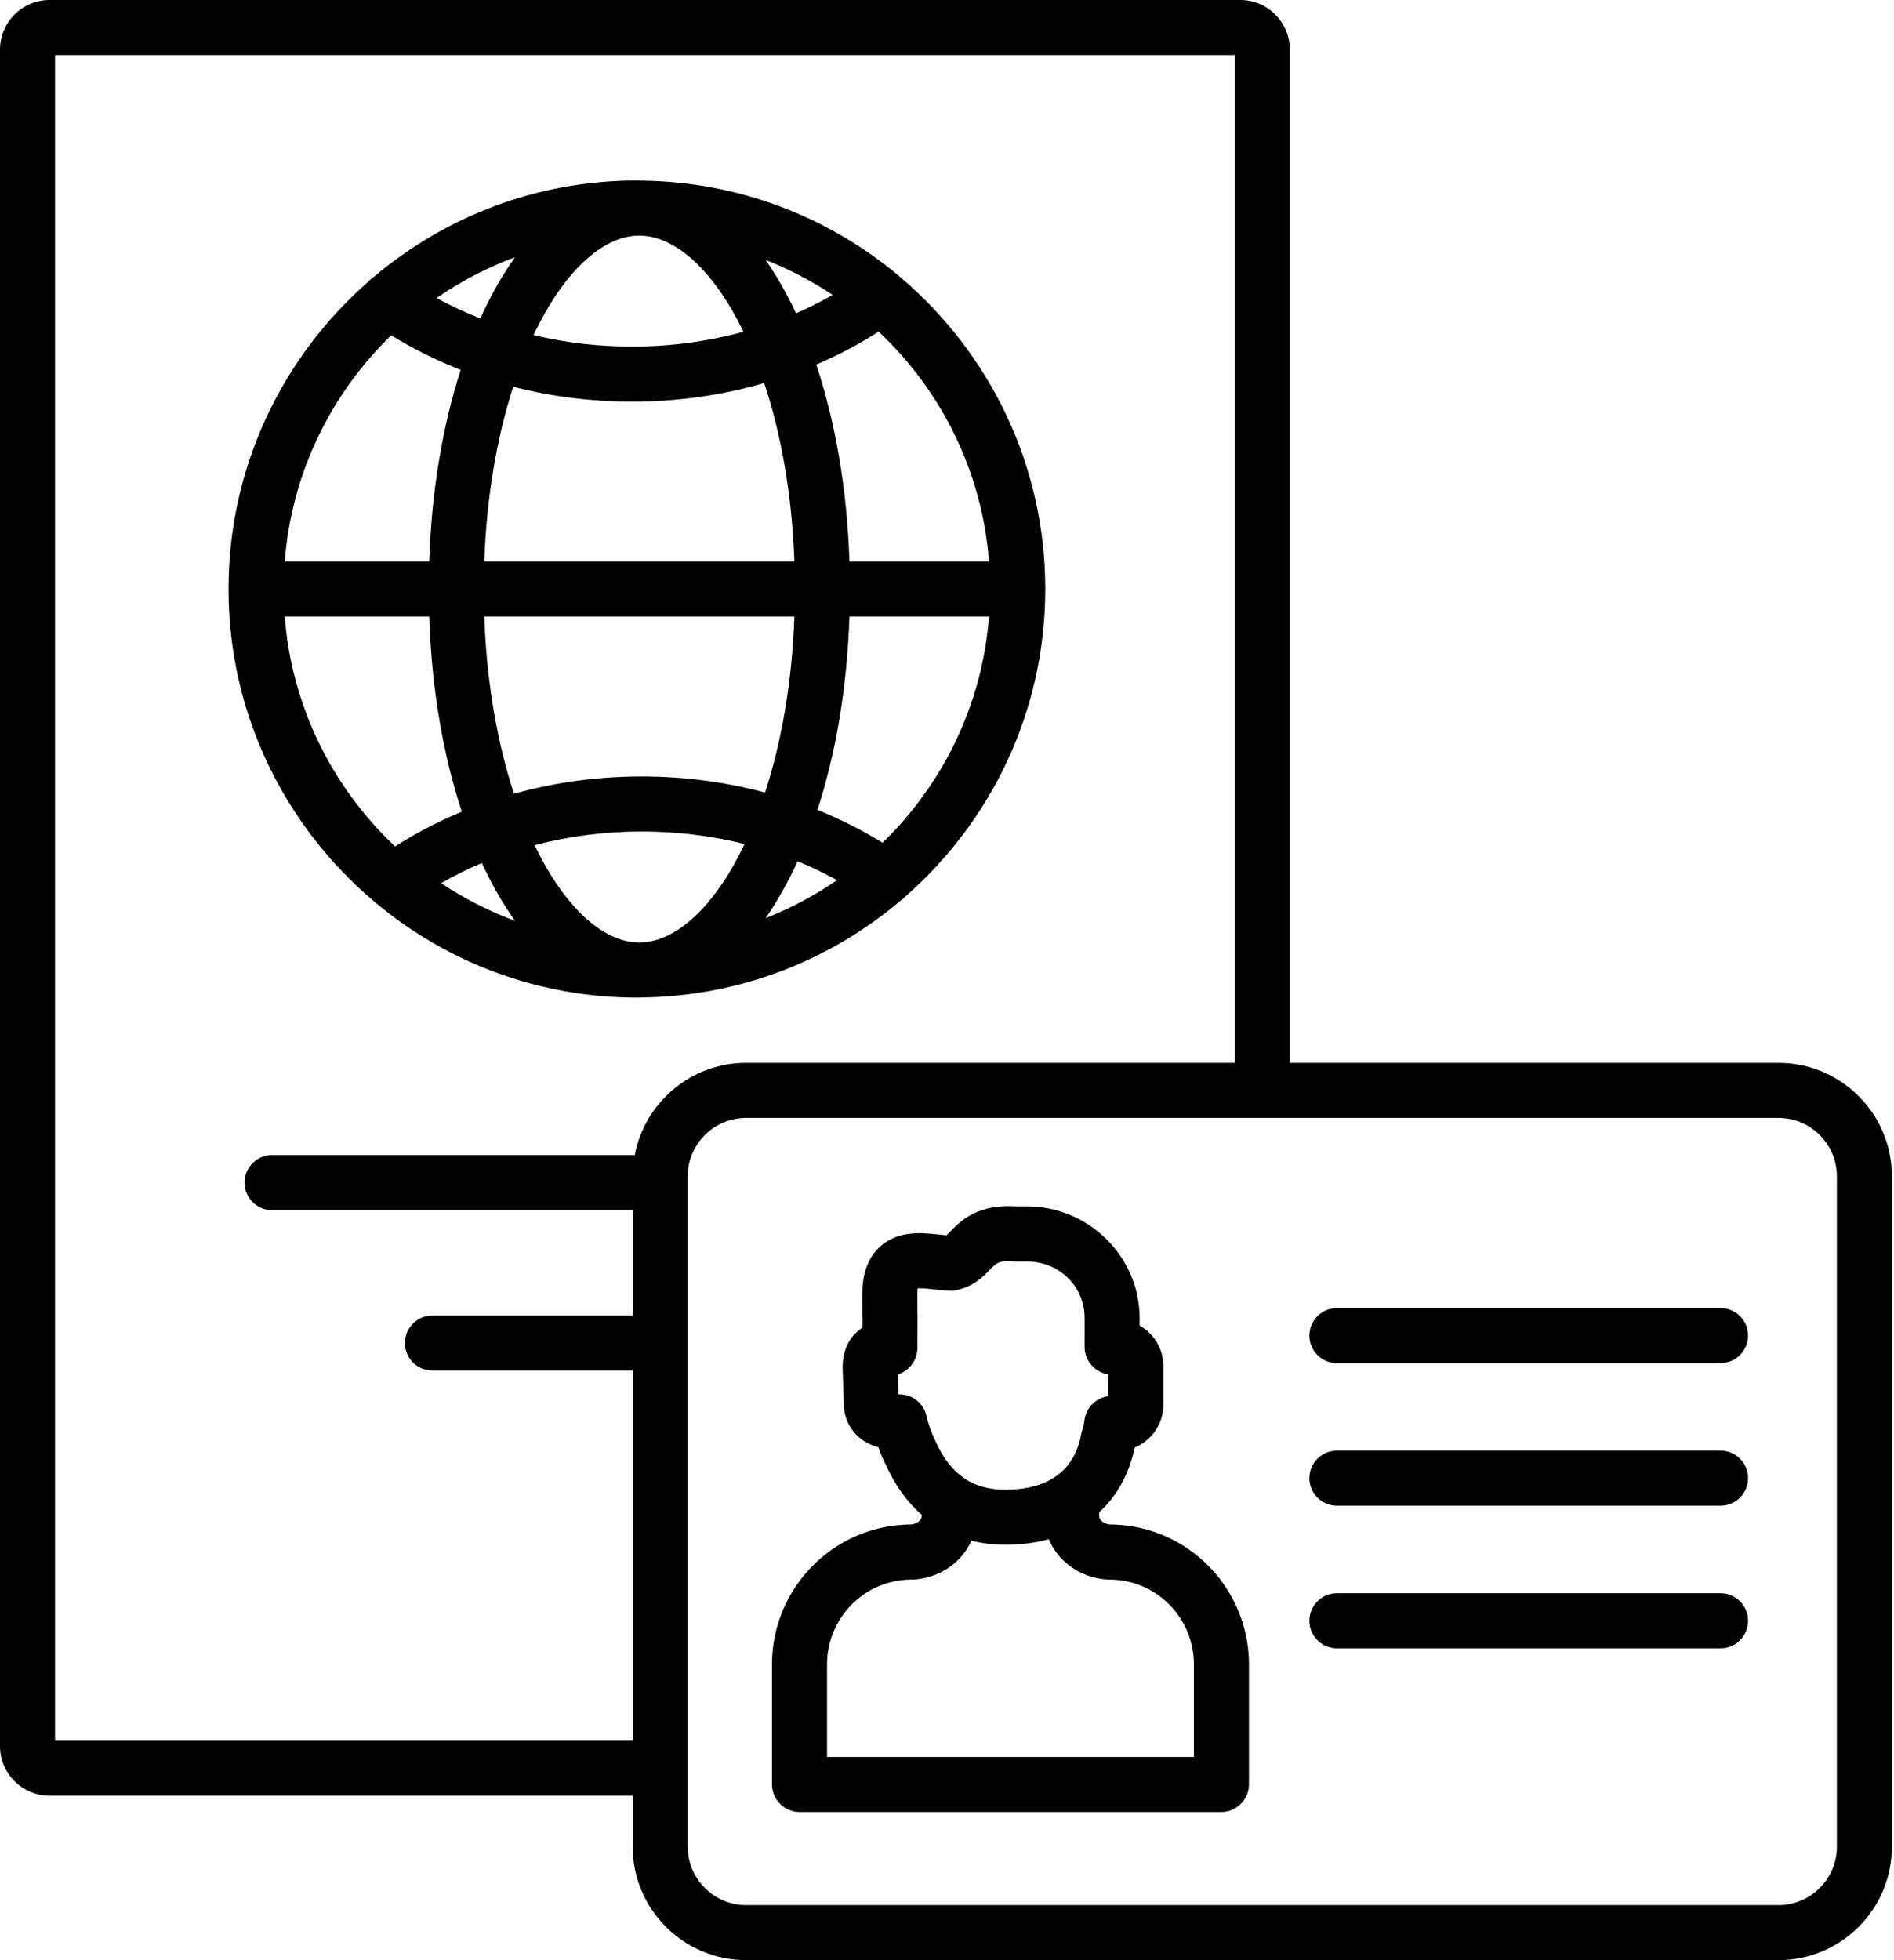
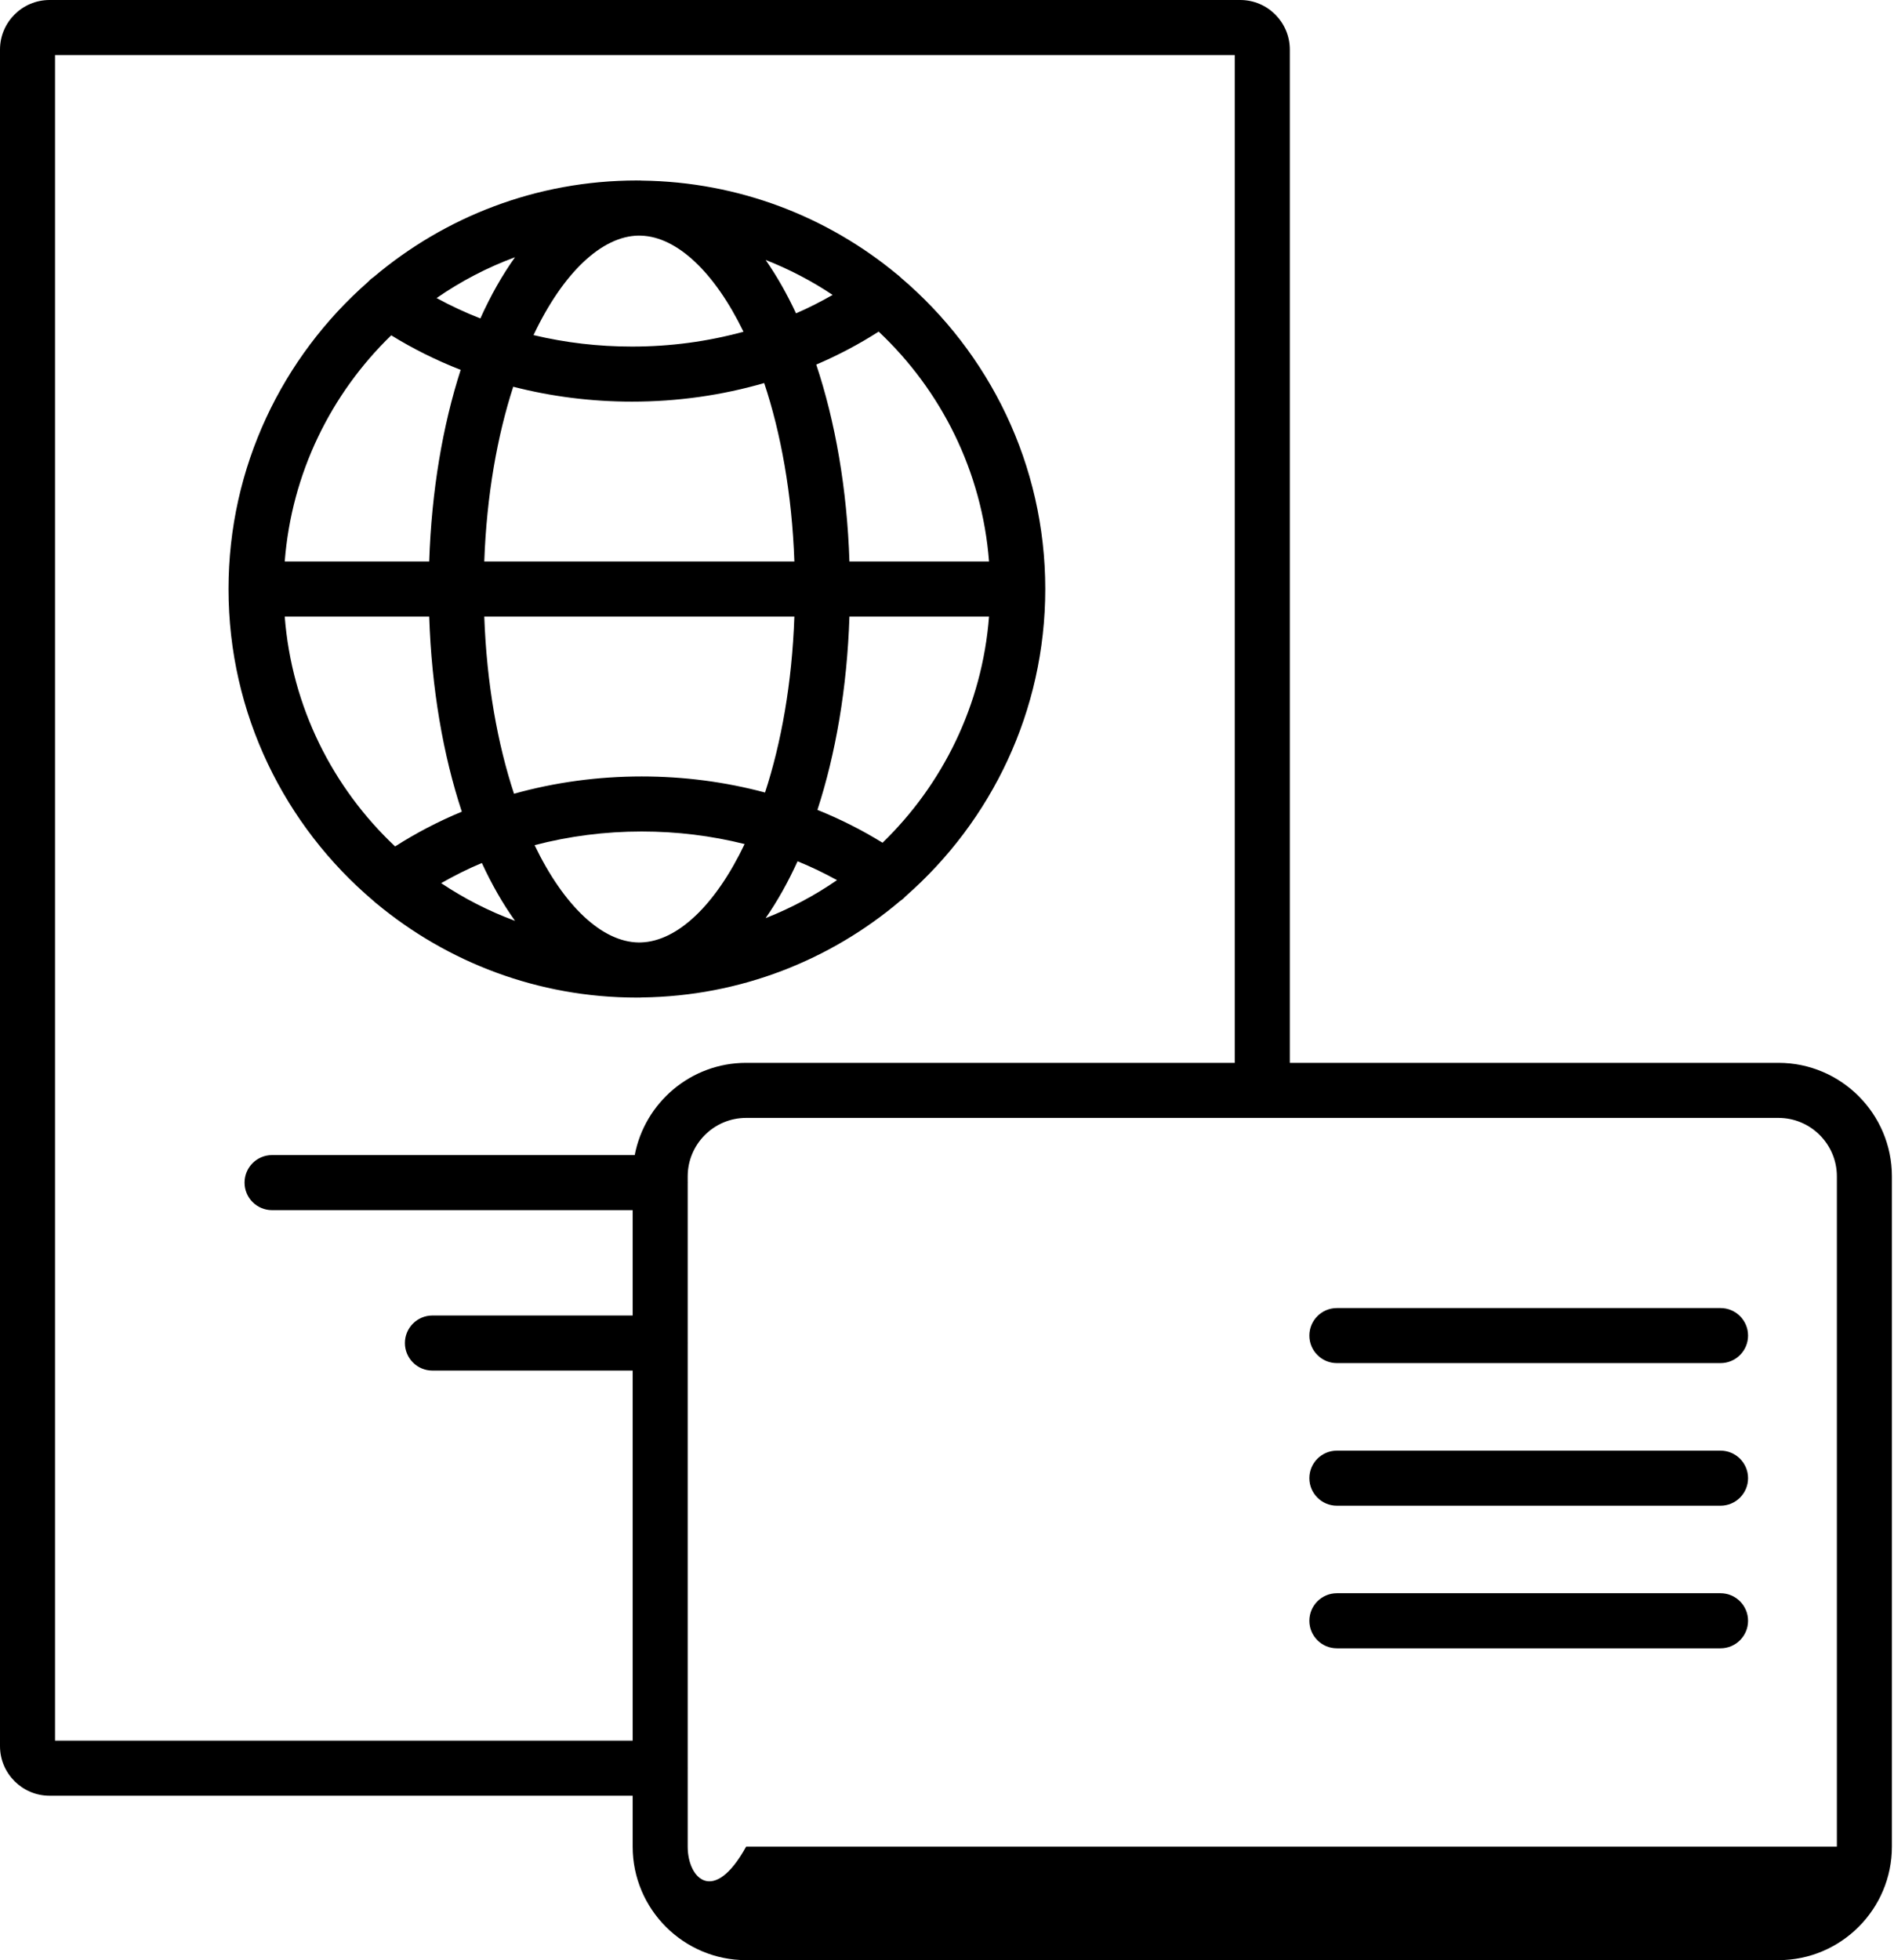
<svg xmlns="http://www.w3.org/2000/svg" width="87" height="90" viewBox="0 0 87 90" fill="none">
  <g clip-path="url(#clip0_2038_604)">
-     <path d="M81.691 48.8H59.247V2.277C59.247 1.021 58.225 0 56.97 0H2.277C1.021 0 0 1.021 0 2.277V80.173C0 81.428 1.021 82.45 2.277 82.45H29.061V84.787C29.061 87.661 31.399 90 34.274 90H81.691C84.566 90 86.904 87.661 86.904 84.787V54.013C86.904 51.139 84.566 48.8 81.691 48.8ZM2.528 79.921V2.528H56.718V48.8H34.274C31.734 48.8 29.615 50.627 29.156 53.035H12.497C11.799 53.035 11.233 53.601 11.233 54.3C11.233 54.998 11.799 55.564 12.497 55.564H29.061V60.401H19.863C19.165 60.401 18.599 60.967 18.599 61.666C18.599 62.364 19.165 62.93 19.863 62.93H29.061V79.921H2.528ZM84.376 84.787C84.376 86.267 83.172 87.472 81.691 87.472H34.274C32.794 87.472 31.589 86.267 31.589 84.787V81.205C31.589 81.198 31.591 81.192 31.591 81.186C31.591 81.179 31.589 81.173 31.589 81.166V61.685C31.589 61.678 31.591 61.672 31.591 61.666C31.591 61.659 31.589 61.653 31.589 61.646V54.319C31.589 54.312 31.591 54.306 31.591 54.3C31.591 54.293 31.589 54.287 31.589 54.28V54.013C31.589 52.533 32.794 51.328 34.274 51.328H81.691C83.172 51.328 84.376 52.533 84.376 54.013V84.787Z" fill="black" />
-     <path d="M52.645 70.222C52.099 70.074 51.537 69.998 50.974 69.997C50.777 69.971 50.489 69.859 50.489 69.576V69.436C51.304 68.691 51.867 67.687 52.12 66.466C52.893 66.147 53.438 65.385 53.438 64.499V62.722C53.438 61.925 52.998 61.228 52.348 60.861L52.348 60.444C52.306 57.658 49.985 55.391 47.176 55.391H46.693C45.009 55.288 44.244 55.928 43.658 56.535C43.57 56.627 43.514 56.684 43.475 56.718C43.376 56.709 43.276 56.698 43.176 56.687C42.34 56.598 41.299 56.487 40.471 57.197C39.942 57.65 39.653 58.325 39.611 59.206C39.61 59.228 39.61 59.249 39.61 59.271L39.614 60.49C39.614 60.521 39.616 60.551 39.618 60.582L39.616 60.96C39.493 61.038 39.391 61.123 39.309 61.203C39.034 61.473 38.706 61.967 38.706 62.786C38.706 62.799 38.706 62.813 38.706 62.826L38.758 64.424C38.764 65.16 39.088 65.633 39.36 65.901C39.625 66.161 39.962 66.347 40.347 66.449C40.437 66.703 40.553 66.989 40.7 67.281C41.127 68.217 41.679 68.977 42.343 69.559V69.576C42.343 69.859 42.054 69.971 41.858 69.997C41.294 69.998 40.732 70.074 40.184 70.223C37.403 70.983 35.461 73.529 35.461 76.414V81.929C35.461 82.627 36.033 83.198 36.731 83.198H56.1C56.798 83.198 57.37 82.627 57.37 81.929V76.414C57.37 73.529 55.428 70.983 52.645 70.222ZM41.402 64.022C41.386 64.021 41.369 64.02 41.353 64.019L41.274 64.017L41.245 63.103C41.761 62.943 42.139 62.461 42.141 61.895L42.147 60.441C42.147 60.402 42.145 60.364 42.142 60.325L42.138 59.298C42.142 59.237 42.148 59.189 42.154 59.151C42.354 59.144 42.689 59.178 42.908 59.201C43.15 59.227 43.392 59.252 43.626 59.262C43.74 59.267 43.855 59.257 43.967 59.231C44.746 59.05 45.187 58.593 45.479 58.29C45.782 57.976 45.884 57.87 46.567 57.917C46.596 57.919 46.624 57.92 46.653 57.92H47.176C48.636 57.92 49.798 59.045 49.82 60.464L49.821 61.846C49.821 62.483 50.297 63.014 50.91 63.103V64.105C50.337 64.18 49.875 64.641 49.811 65.227C49.804 65.29 49.774 65.488 49.718 65.646C49.705 65.684 49.693 65.723 49.683 65.763C49.676 65.79 49.67 65.817 49.666 65.844C49.284 67.956 47.564 68.4 46.188 68.4C44.681 68.4 43.666 67.705 42.992 66.214C42.984 66.197 42.976 66.18 42.968 66.163C42.683 65.602 42.563 65.04 42.563 65.04C42.451 64.48 41.972 64.06 41.402 64.022ZM54.842 80.67H37.99V76.414C37.99 74.665 39.166 73.122 40.848 72.662C41.185 72.571 41.531 72.525 41.878 72.525H41.922C41.956 72.525 41.99 72.523 42.024 72.521C43.213 72.424 44.185 71.719 44.622 70.741C45.113 70.863 45.635 70.928 46.188 70.928C46.904 70.928 47.568 70.838 48.178 70.671C48.599 71.686 49.591 72.422 50.807 72.521C50.841 72.523 50.875 72.525 50.91 72.525H50.953C51.3 72.525 51.647 72.571 51.981 72.662C53.665 73.122 54.842 74.665 54.842 76.414V80.67Z" fill="black" />
+     <path d="M81.691 48.8H59.247V2.277C59.247 1.021 58.225 0 56.97 0H2.277C1.021 0 0 1.021 0 2.277V80.173C0 81.428 1.021 82.45 2.277 82.45H29.061V84.787C29.061 87.661 31.399 90 34.274 90H81.691C84.566 90 86.904 87.661 86.904 84.787V54.013C86.904 51.139 84.566 48.8 81.691 48.8ZM2.528 79.921V2.528H56.718V48.8H34.274C31.734 48.8 29.615 50.627 29.156 53.035H12.497C11.799 53.035 11.233 53.601 11.233 54.3C11.233 54.998 11.799 55.564 12.497 55.564H29.061V60.401H19.863C19.165 60.401 18.599 60.967 18.599 61.666C18.599 62.364 19.165 62.93 19.863 62.93H29.061V79.921H2.528ZM84.376 84.787H34.274C32.794 87.472 31.589 86.267 31.589 84.787V81.205C31.589 81.198 31.591 81.192 31.591 81.186C31.591 81.179 31.589 81.173 31.589 81.166V61.685C31.589 61.678 31.591 61.672 31.591 61.666C31.591 61.659 31.589 61.653 31.589 61.646V54.319C31.589 54.312 31.591 54.306 31.591 54.3C31.591 54.293 31.589 54.287 31.589 54.28V54.013C31.589 52.533 32.794 51.328 34.274 51.328H81.691C83.172 51.328 84.376 52.533 84.376 54.013V84.787Z" fill="black" />
    <path d="M79.032 60.059H61.409C60.711 60.059 60.145 60.625 60.145 61.323C60.145 62.021 60.711 62.587 61.409 62.587H79.032C79.73 62.587 80.296 62.021 80.296 61.323C80.296 60.625 79.73 60.059 79.032 60.059Z" fill="black" />
    <path d="M79.032 66.606H61.409C60.711 66.606 60.145 67.172 60.145 67.87C60.145 68.568 60.711 69.134 61.409 69.134H79.032C79.73 69.134 80.296 68.568 80.296 67.87C80.296 67.172 79.73 66.606 79.032 66.606Z" fill="black" />
    <path d="M79.032 73.153H61.409C60.711 73.153 60.145 73.719 60.145 74.418C60.145 75.116 60.711 75.682 61.409 75.682H79.032C79.73 75.682 80.296 75.116 80.296 74.418C80.296 73.719 79.73 73.153 79.032 73.153Z" fill="black" />
    <path d="M17.151 41.36C17.195 41.403 17.239 41.443 17.288 41.478C20.538 44.178 24.71 45.804 29.255 45.804C29.28 45.804 29.304 45.802 29.328 45.802C29.341 45.802 29.354 45.804 29.367 45.804C29.41 45.804 29.453 45.799 29.496 45.798C34.011 45.74 38.145 44.081 41.357 41.361C41.449 41.303 41.531 41.228 41.607 41.145C45.53 37.704 48.014 32.661 48.014 27.045C48.014 21.324 45.436 16.196 41.385 12.753C41.33 12.696 41.272 12.646 41.21 12.601C38.019 9.956 33.941 8.349 29.496 8.293C29.453 8.292 29.41 8.287 29.367 8.287C29.354 8.287 29.341 8.289 29.328 8.289C29.304 8.289 29.28 8.287 29.255 8.287C24.646 8.287 20.423 9.96 17.154 12.728C17.061 12.787 16.979 12.863 16.902 12.947C12.98 16.387 10.497 21.43 10.497 27.045C10.497 32.779 13.085 37.916 17.151 41.36ZM19.715 28.309C19.824 31.621 20.357 34.672 21.213 37.268C20.134 37.715 19.11 38.249 18.149 38.864C15.287 36.173 13.4 32.458 13.079 28.309H19.715ZM29.447 10.82C31.091 10.87 32.816 12.484 34.152 15.231C32.51 15.681 30.794 15.913 29.031 15.913C27.484 15.913 25.968 15.735 24.507 15.386C25.865 12.517 27.646 10.839 29.334 10.817C29.372 10.817 29.409 10.819 29.447 10.82ZM35.168 11.935C36.256 12.362 37.288 12.901 38.247 13.541C37.705 13.849 37.148 14.136 36.565 14.387C36.143 13.483 35.675 12.662 35.168 11.935ZM22.065 14.621C21.369 14.349 20.697 14.036 20.055 13.685C21.164 12.918 22.372 12.284 23.658 11.81C23.072 12.628 22.538 13.571 22.065 14.621ZM23.575 17.757C25.335 18.209 27.164 18.441 29.031 18.441C31.122 18.441 33.158 18.151 35.103 17.588C35.865 19.877 36.378 22.656 36.489 25.781H22.245C22.353 22.733 22.844 20.013 23.575 17.757ZM36.489 28.309C36.38 31.382 35.883 34.121 35.142 36.388C33.317 35.901 31.419 35.65 29.479 35.65C27.466 35.65 25.498 35.919 23.611 36.444C22.86 34.167 22.355 31.408 22.245 28.309H36.489ZM29.334 43.273C27.666 43.252 25.907 41.613 24.556 38.806C26.141 38.391 27.791 38.178 29.479 38.178C31.096 38.178 32.679 38.373 34.204 38.755C32.862 41.567 31.112 43.219 29.447 43.271C29.409 43.271 29.372 43.273 29.334 43.273ZM23.658 42.28C22.453 41.836 21.316 41.252 20.264 40.549C20.864 40.208 21.485 39.895 22.134 39.624C22.59 40.613 23.101 41.502 23.658 42.28ZM36.636 39.545C37.263 39.799 37.865 40.092 38.448 40.411C37.432 41.112 36.332 41.698 35.168 42.156C35.704 41.388 36.195 40.511 36.636 39.545ZM40.539 38.694C39.597 38.113 38.597 37.608 37.548 37.186C38.388 34.608 38.911 31.586 39.019 28.309H45.431C45.117 32.372 43.302 36.018 40.539 38.694ZM45.431 25.781H39.019C38.909 22.434 38.366 19.354 37.494 16.74C38.502 16.31 39.46 15.803 40.361 15.226C43.224 17.918 45.11 21.632 45.431 25.781ZM17.971 15.396C18.973 16.014 20.039 16.544 21.161 16.982C20.335 19.544 19.822 22.537 19.715 25.781H13.079C13.394 21.719 15.208 18.073 17.971 15.396Z" fill="black" />
  </g>
  <defs>
    <clipPath id="clip0_2038_604">
      <rect width="86.904" height="90" fill="white" />
    </clipPath>
  </defs>
</svg>